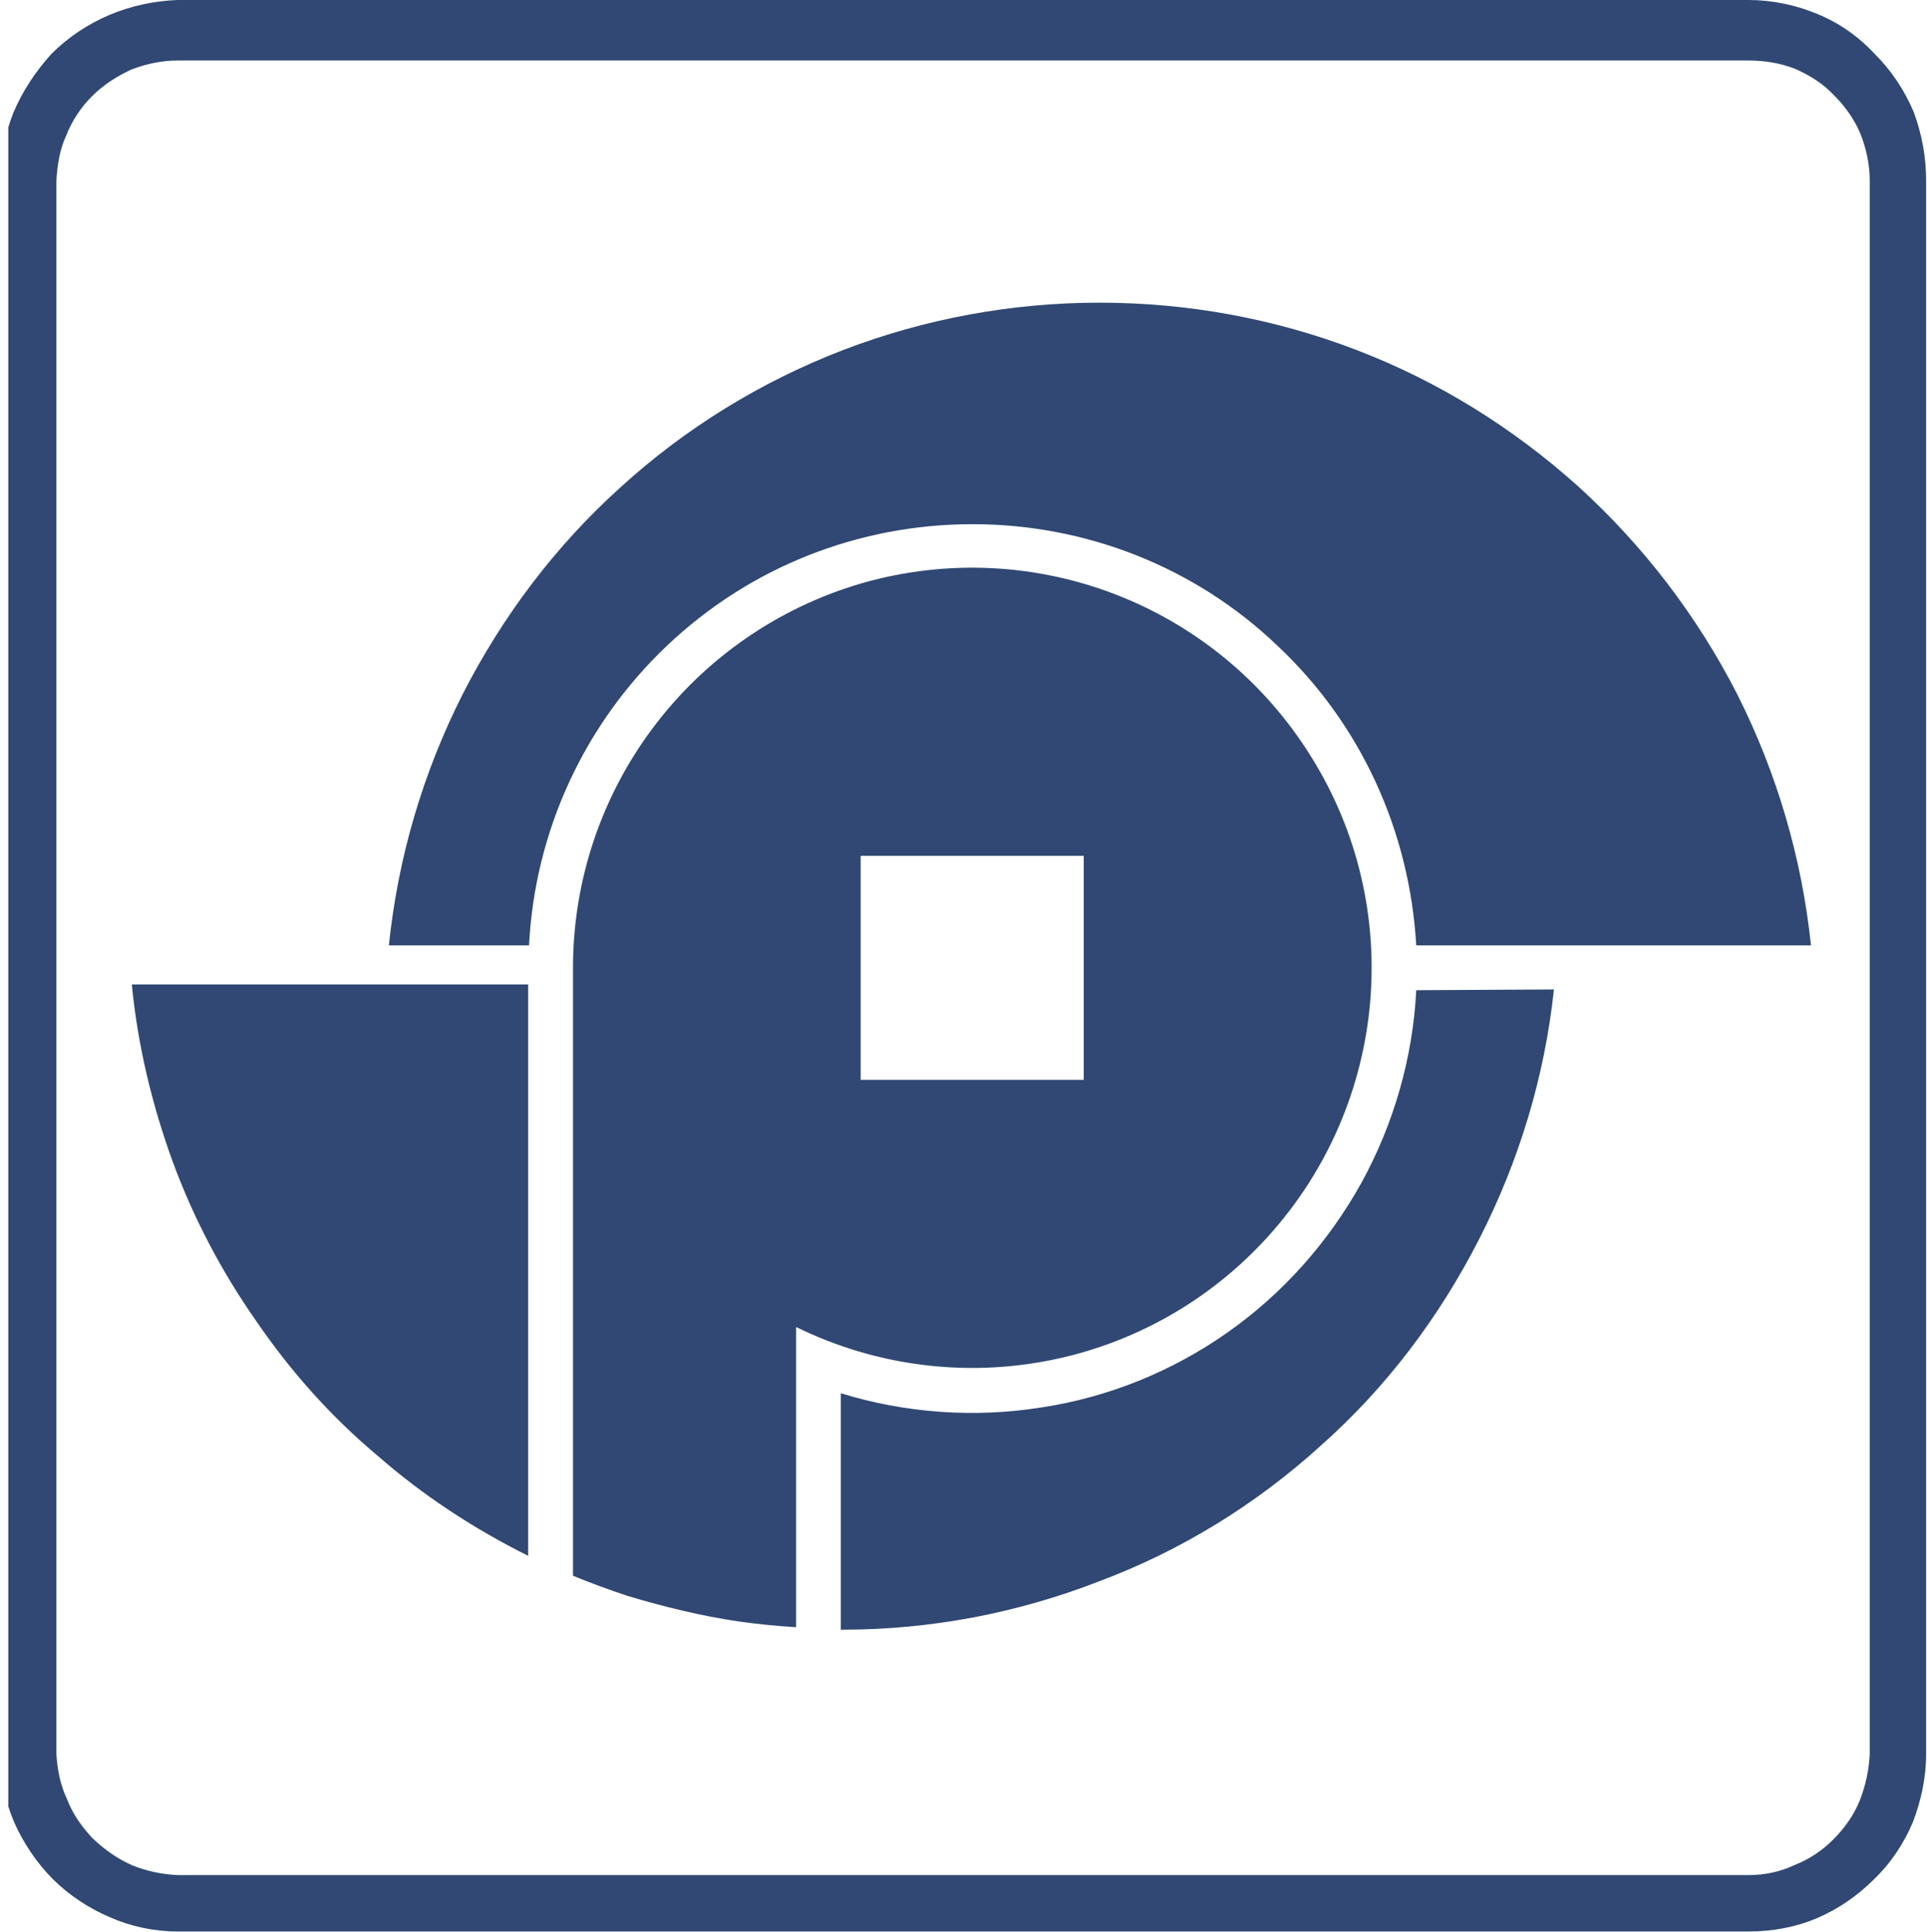
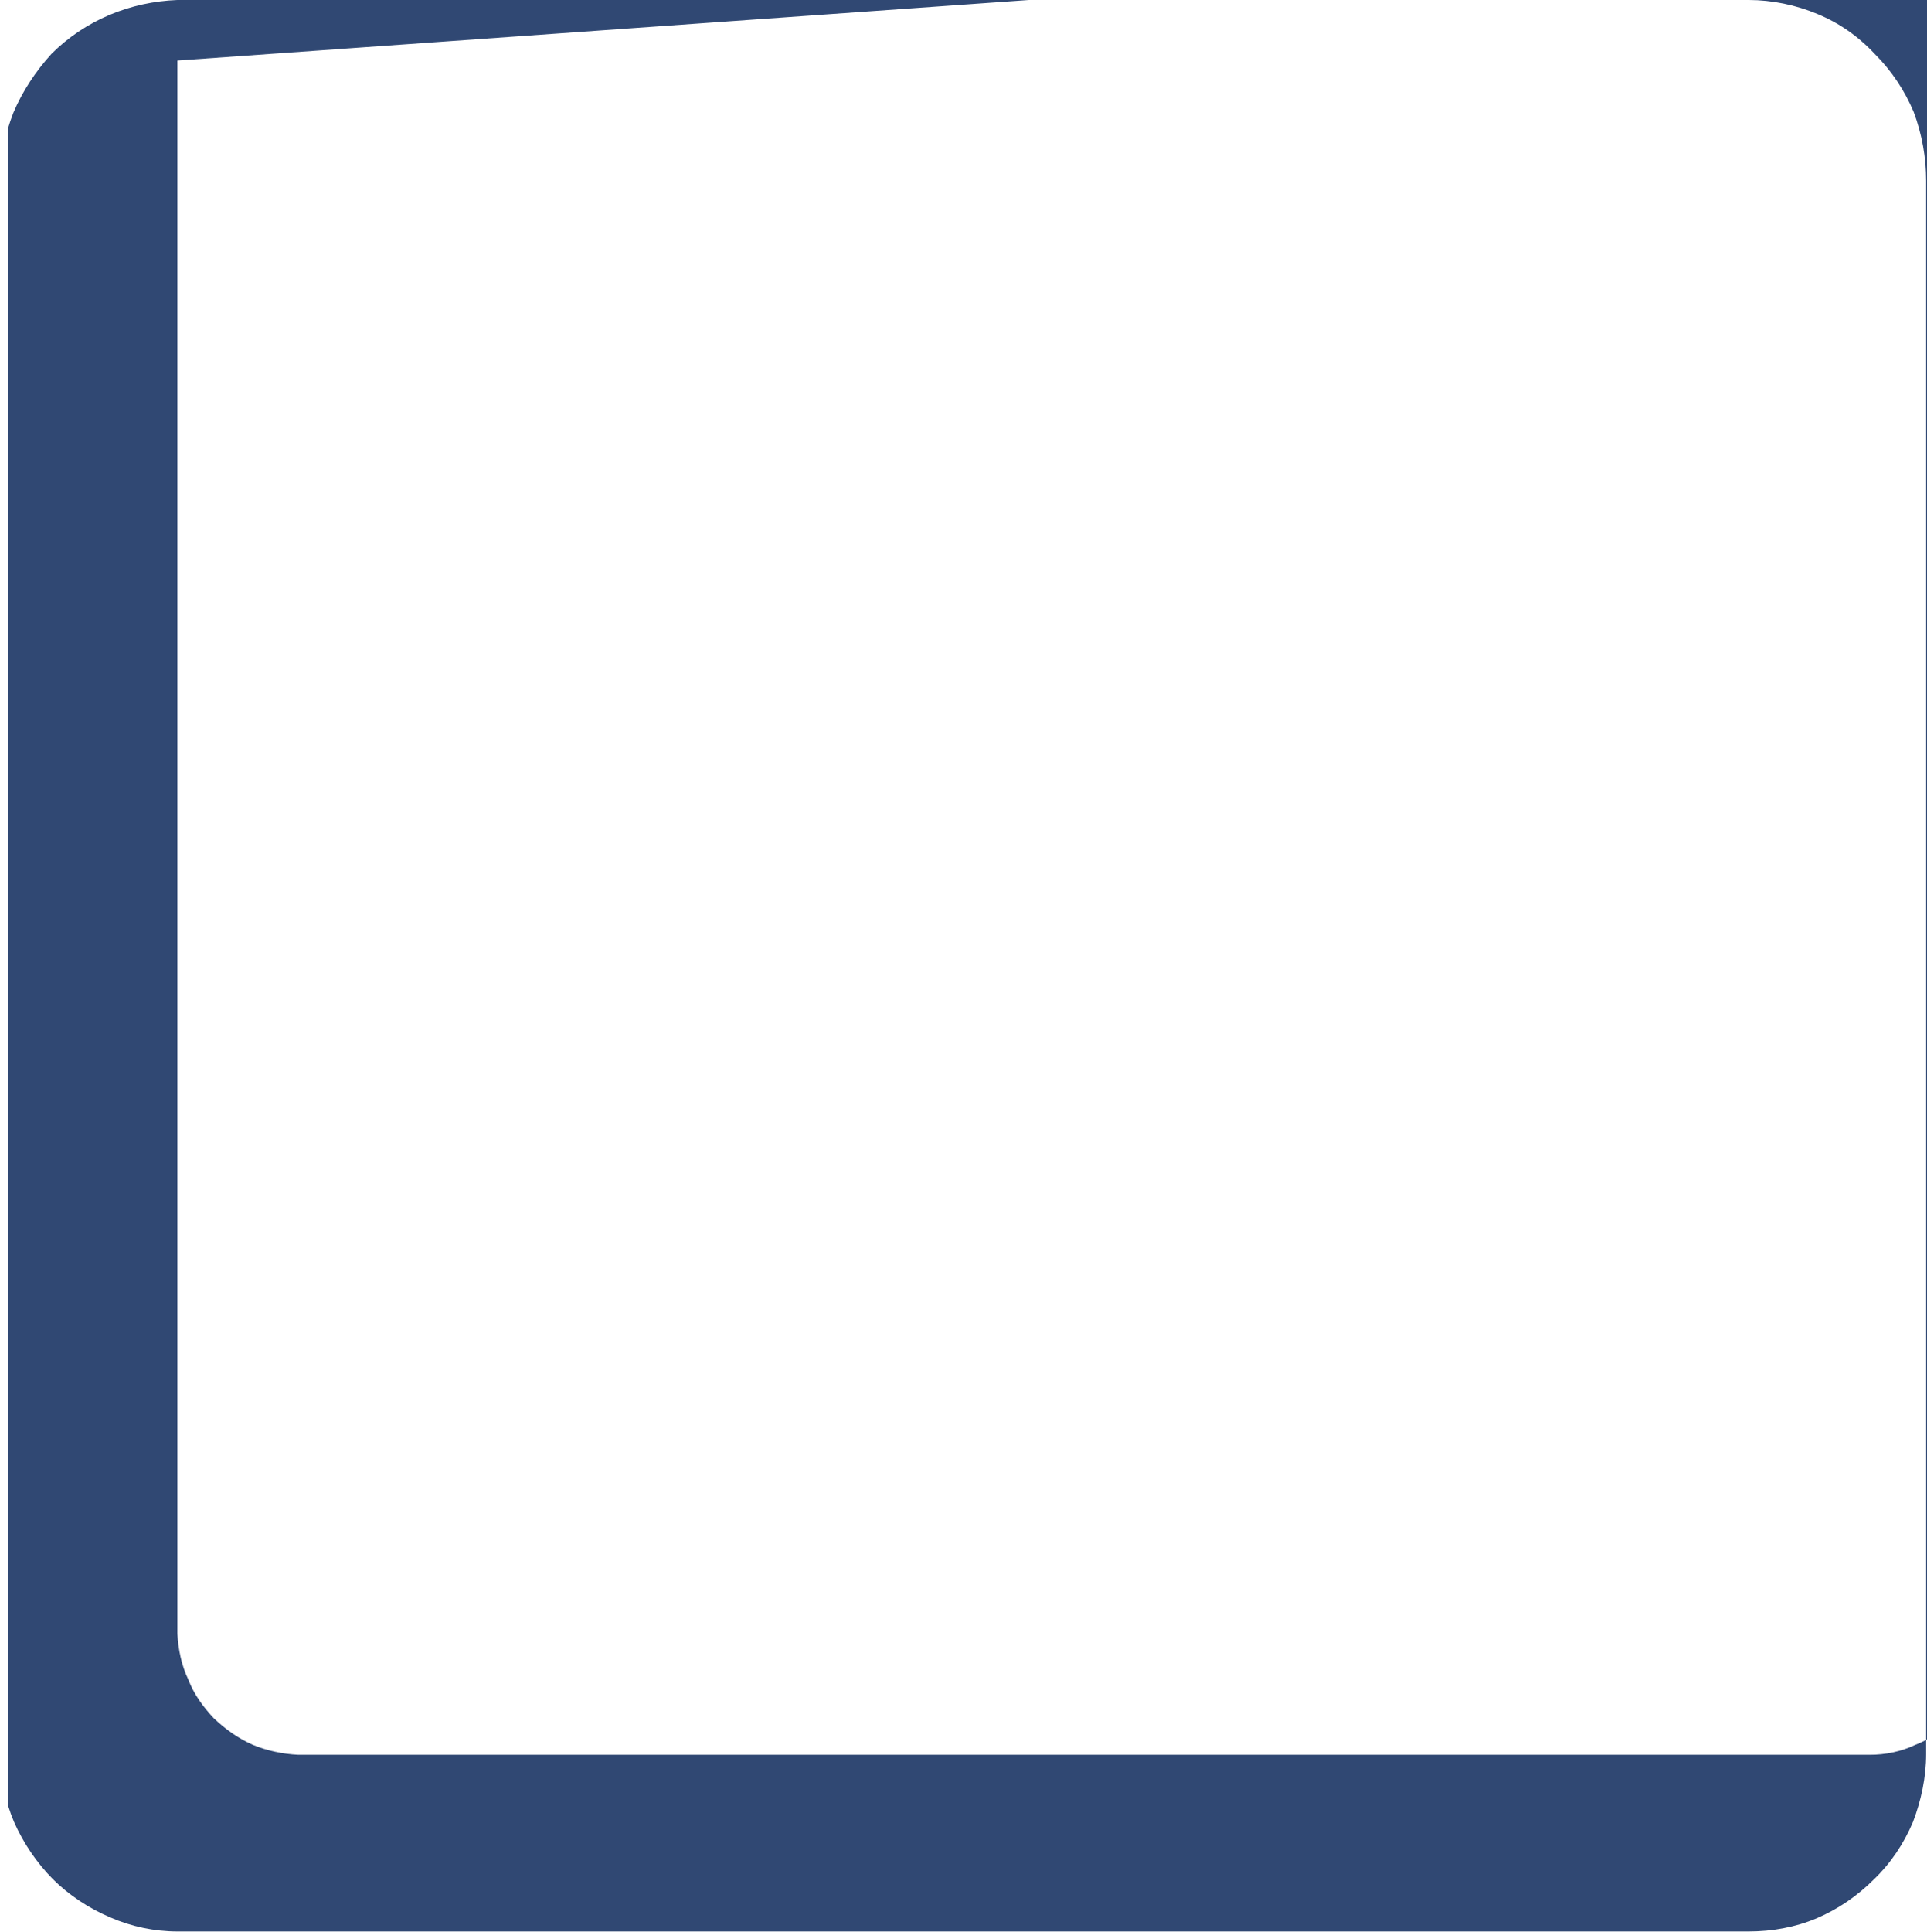
<svg xmlns="http://www.w3.org/2000/svg" version="1.2" viewBox="0 0 1548 1552" width="1548" height="1552">
  <title>STP</title>
  <defs>
    <clipPath clipPathUnits="userSpaceOnUse" id="cp1">
      <path d="m10344.45 0v1551.6h-10337.79v-1551.6z" />
    </clipPath>
  </defs>
  <style>
		.s0 { fill: #304873 } 
	</style>
  <g id="Group_1974">
    <g id="Clip-Path: Clip-Path: Clip-Path: Group_1973" clip-path="url(#cp1)">
      <g id="Clip-Path: Clip-Path: Group_1973">
        <g id="Clip-Path: Group_1973">
          <g id="Group_1973">
-             <path id="Path_5581" fill-rule="evenodd" class="s0" d="m883.2 243.1c70.6 0 140.6 12.7 206.5 38 66 25.3 125.9 62.6 178.5 109.9 52 47.3 95.3 103.9 127.3 166.5 31.9 63.3 51.9 131.2 59.3 201.8h-317.1c-5.3-91.9-44.6-177.8-111.2-240.4-66-63.3-153.9-97.9-245.2-97.9-91.9 0-179.2 34.6-245.8 97.9-65.9 62.6-105.9 148.5-110.5 240.4h-112.6c7.3-70.6 27.3-138.5 59.3-201.8 32-62.6 74.6-119.2 127.2-166.5 52-47.3 112.6-84.6 178.5-109.9 66-25.3 135.9-38 205.8-38zm365.1 551.6c-7.4 69.9-28 137.8-60 200.4-32 62.7-74.6 119.3-127.2 165.9-52 47.3-112.6 84.6-178.5 109.2-65.3 25.4-135.2 38.7-205.2 38.7h-2v-189.9c52 16 107.3 20 161.2 11.4 53.3-8 104.6-28.7 149.2-60 44.6-31.3 81.3-72.6 107.9-120.5 26-47.3 41.3-100.6 44-154.6zm-608.8 512.2q-22.7-1.3-46-4.6-22.6-3.3-45.3-8.7-22.6-5.3-44.6-12-22-7.3-43.3-16v-488.2c0-143.2 94.6-269.1 232.5-309.1 137.8-39.3 284.4 17.3 360.3 139.2 76 121.3 62 278.5-33.9 385-96 106.6-250.5 136.6-379.7 73.3zm-215.2-57.3c-43.9-21.9-84.6-48.6-121.2-80.6-37.3-31.3-69.9-67.9-97.2-107.9-28-39.9-50.7-83.2-67.3-128.5-16.7-46-28-93.3-32.7-141.9h318.4zm267.1-562.2v179.9h179.2v-179.9z" />
-             <path id="Path_5582" fill-rule="evenodd" class="s0" d="m142.5 0h1262.3c18.6 0 38 4 55.3 11.3q26 10.7 45.9 32c13.4 13.3 24 29.3 31.3 46.6 6.7 18 10 36.7 10 55.3v1263.6c0 18.6-4 37.3-10.6 54.6-7.3 17.3-18 33.3-31.3 46-13.3 13.3-28.7 23.9-46 31.3-17.3 7.3-36 10.6-54.6 10.6h-1262.3c-18.6 0-37.3-4-53.9-11.3-17.3-7.3-33.3-18-46-30.6-13.3-13.4-23.9-29.3-31.3-46-7.3-17.3-11.3-36-11.3-54.6v-1263.6c0-18.6 4-37.3 10.7-54.6 7.3-17.3 17.9-33.3 30.6-47.3 13.3-13.3 29.3-24 46.6-31.3 17.3-7.3 36-11.3 54.6-12zm0 48.6c-12.6 0-25.3 2.7-37.3 7.4-11.3 5.3-21.9 11.9-31.3 21.3-8.6 8.6-15.9 19.3-20.6 31.3-5.3 11.3-7.3 24-8 36.6v1263.6c0.7 12.6 3.3 25.3 8.7 36.6 4.6 12 11.9 22 20.6 31.3 9.3 8.7 19.3 16 31.3 21.3 11.3 4.7 24 7.4 36.6 8h1262.3c12.6 0 25.3-2.6 36.6-8 12-4.6 22.7-11.9 31.3-20.6 9.4-9.3 16.7-20 21.3-31.3 4.7-12 7.4-24.7 8-37.3v-1263.6c0-12.6-2.6-25.3-7.3-37.3-4.6-11.3-12-22-21.3-31.3-8.7-9.3-19.3-16-31.3-21.3-12-4.7-24.7-6.7-37.3-6.7z" />
+             <path id="Path_5582" fill-rule="evenodd" class="s0" d="m142.5 0h1262.3c18.6 0 38 4 55.3 11.3q26 10.7 45.9 32c13.4 13.3 24 29.3 31.3 46.6 6.7 18 10 36.7 10 55.3v1263.6c0 18.6-4 37.3-10.6 54.6-7.3 17.3-18 33.3-31.3 46-13.3 13.3-28.7 23.9-46 31.3-17.3 7.3-36 10.6-54.6 10.6h-1262.3c-18.6 0-37.3-4-53.9-11.3-17.3-7.3-33.3-18-46-30.6-13.3-13.4-23.9-29.3-31.3-46-7.3-17.3-11.3-36-11.3-54.6v-1263.6c0-18.6 4-37.3 10.7-54.6 7.3-17.3 17.9-33.3 30.6-47.3 13.3-13.3 29.3-24 46.6-31.3 17.3-7.3 36-11.3 54.6-12zm0 48.6v1263.6c0.7 12.6 3.3 25.3 8.7 36.6 4.6 12 11.9 22 20.6 31.3 9.3 8.7 19.3 16 31.3 21.3 11.3 4.7 24 7.4 36.6 8h1262.3c12.6 0 25.3-2.6 36.6-8 12-4.6 22.7-11.9 31.3-20.6 9.4-9.3 16.7-20 21.3-31.3 4.7-12 7.4-24.7 8-37.3v-1263.6c0-12.6-2.6-25.3-7.3-37.3-4.6-11.3-12-22-21.3-31.3-8.7-9.3-19.3-16-31.3-21.3-12-4.7-24.7-6.7-37.3-6.7z" />
          </g>
        </g>
      </g>
    </g>
  </g>
</svg>